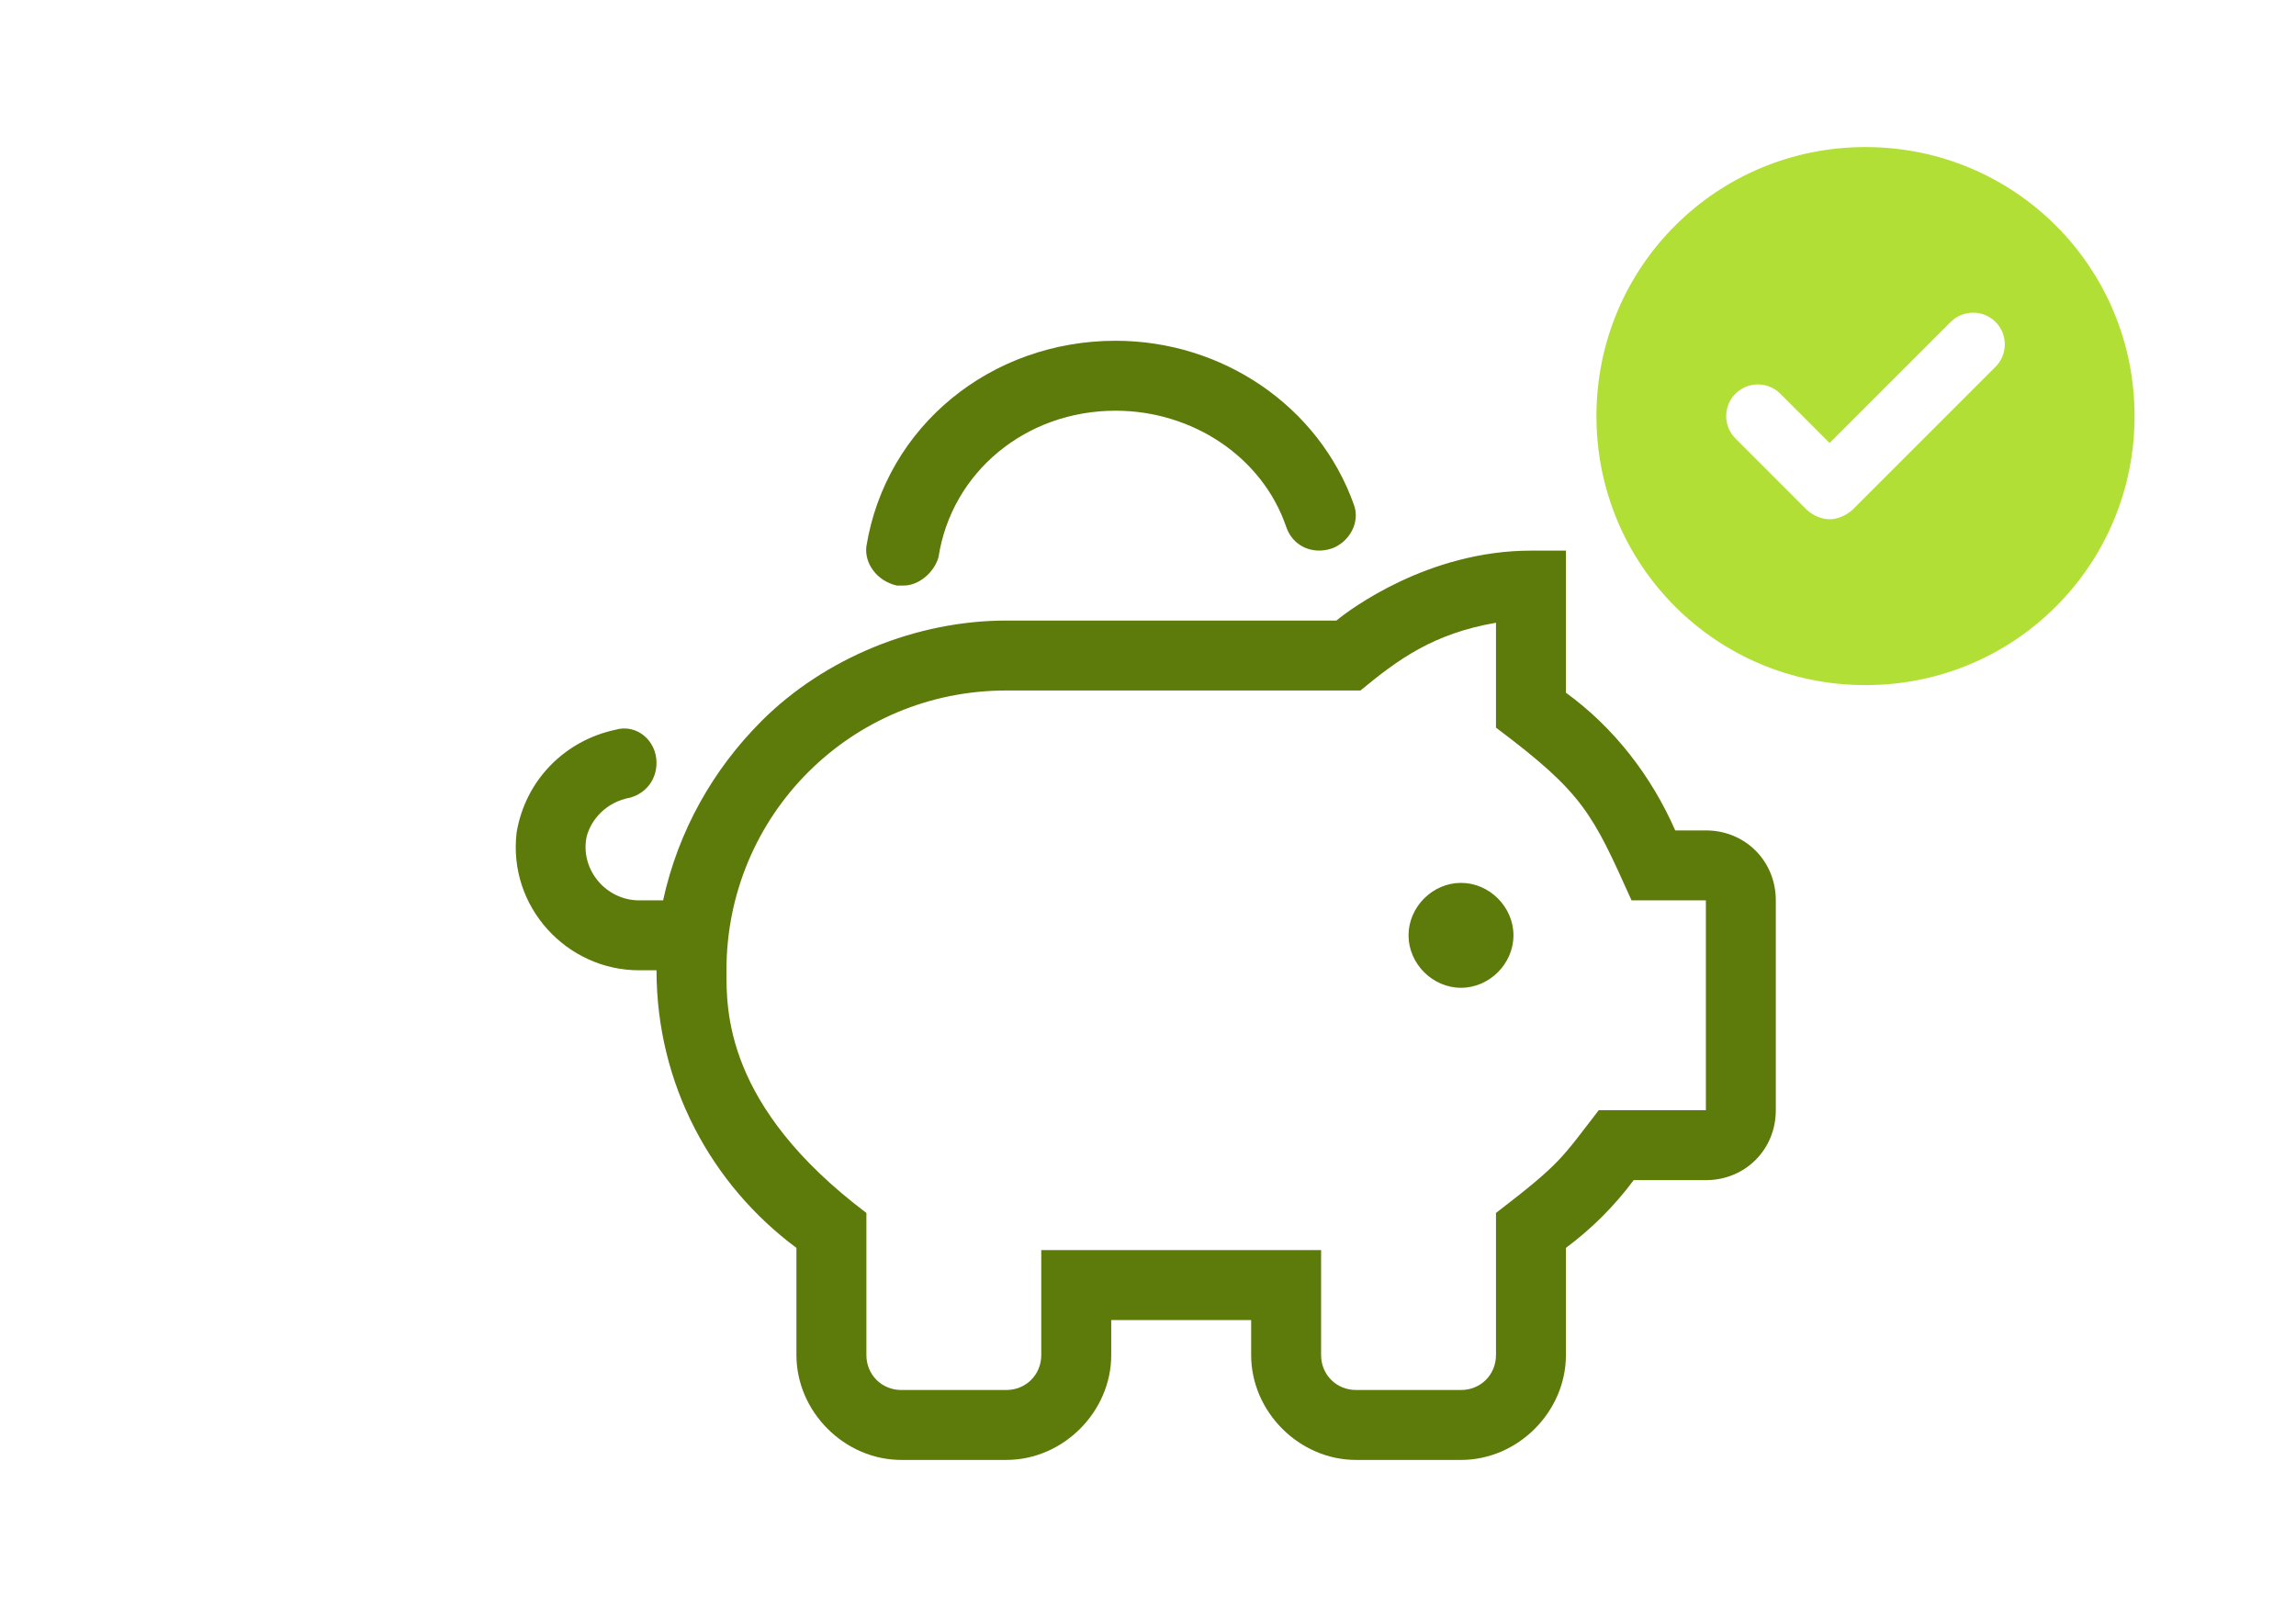
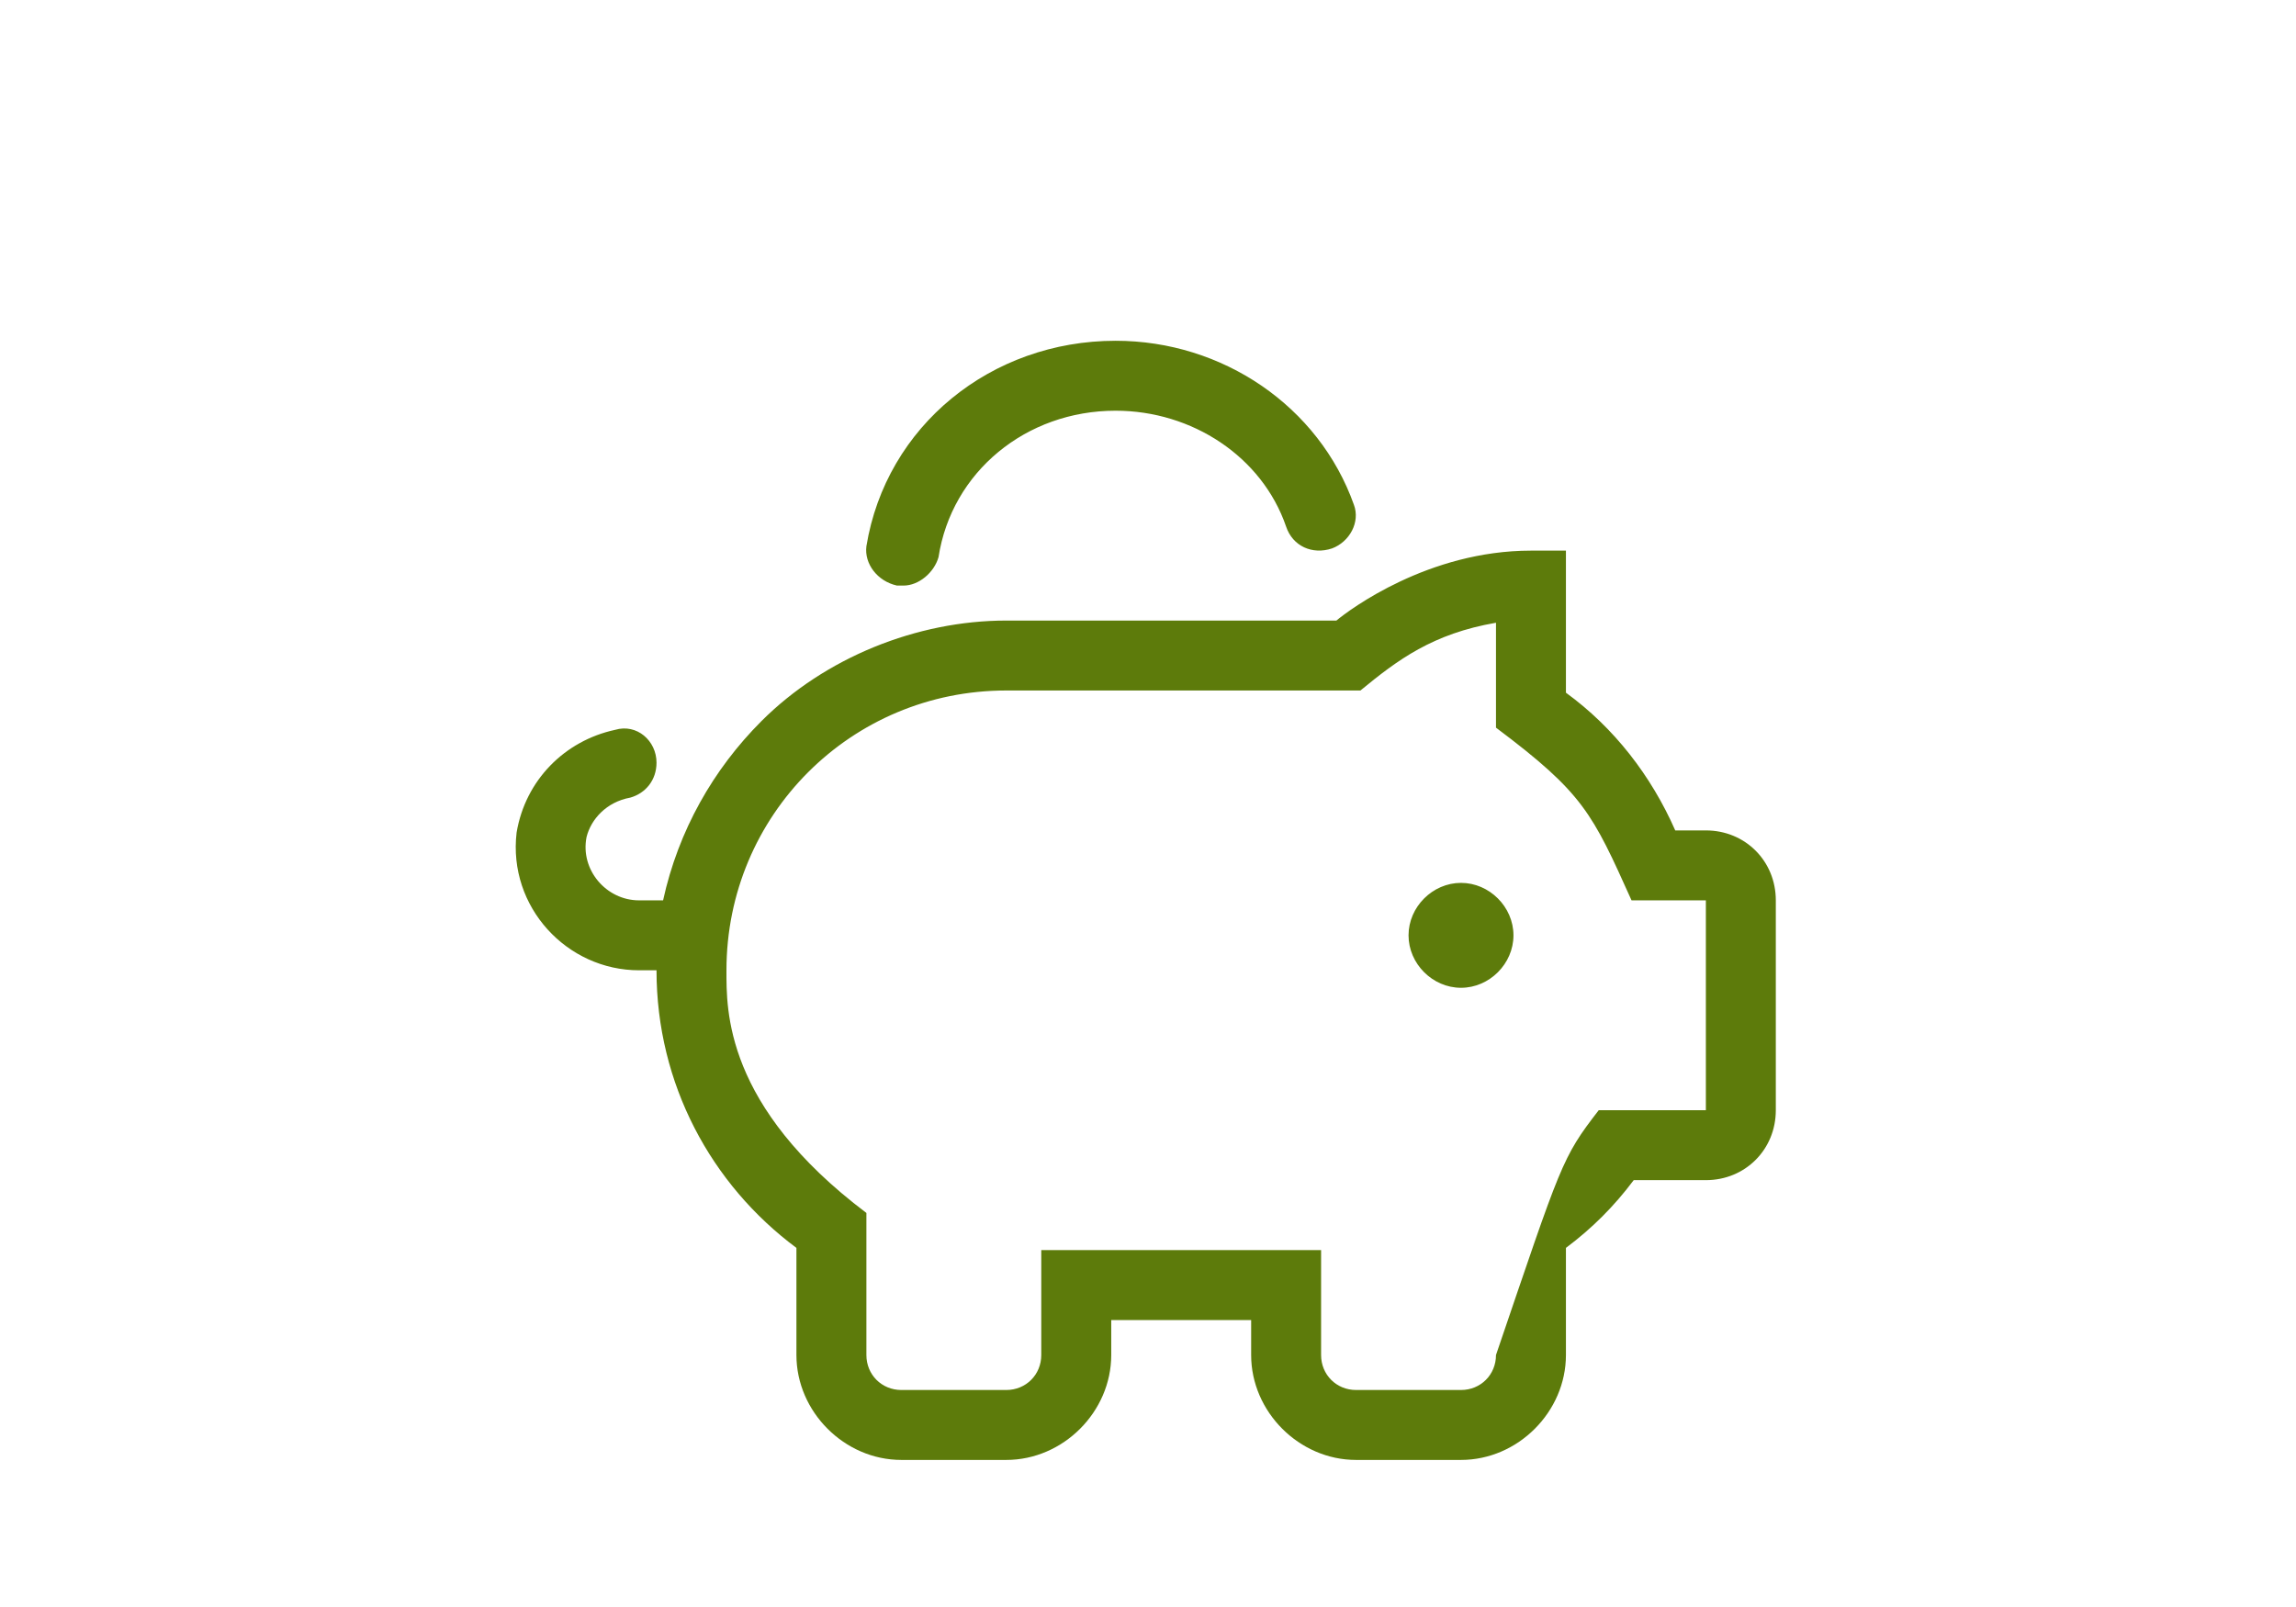
<svg xmlns="http://www.w3.org/2000/svg" width="80" height="56" viewBox="0 0 80 56" fill="none">
-   <path d="M50.906 30.766C51.897 30.766 52.734 31.604 52.734 32.594C52.734 33.584 51.897 34.422 50.906 34.422C49.916 34.422 49.078 33.584 49.078 32.594C49.078 31.604 49.916 30.766 50.906 30.766ZM59.438 28.938C60.809 28.938 61.875 30.004 61.875 31.375V38.688C61.875 40.059 60.809 41.125 59.438 41.125H56.924C56.238 42.039 55.477 42.801 54.562 43.486V47.219C54.562 49.199 52.887 50.875 50.906 50.875H47.25C45.27 50.875 43.594 49.199 43.594 47.219V46H38.719V47.219C38.719 49.199 37.043 50.875 35.062 50.875H31.406C29.426 50.875 27.75 49.199 27.75 47.219V43.486C24.779 41.277 22.875 37.773 22.875 33.812H22.266C19.752 33.812 17.695 31.604 18 29.014C18.305 27.186 19.676 25.814 21.428 25.434C22.189 25.205 22.875 25.814 22.875 26.576C22.875 27.186 22.494 27.643 21.961 27.795C21.123 27.947 20.59 28.557 20.438 29.166C20.209 30.309 21.123 31.375 22.266 31.375H23.104C23.637 28.938 24.855 26.805 26.531 25.129C28.74 22.92 31.939 21.625 35.062 21.625H46.564C47.022 21.244 49.764 19.188 53.344 19.188H54.562V24.139C56.238 25.357 57.533 27.033 58.371 28.938H59.438ZM59.438 38.688V31.375H56.848C55.477 28.328 55.172 27.643 52.125 25.357V21.701C49.916 22.082 48.697 22.996 47.402 24.062H35.062C29.654 24.062 25.312 28.404 25.312 33.812C25.312 35.184 25.236 38.535 30.188 42.268V47.219C30.188 47.904 30.721 48.438 31.406 48.438H35.062C35.748 48.438 36.281 47.904 36.281 47.219V43.562H46.031V47.219C46.031 47.904 46.564 48.438 47.25 48.438H50.906C51.592 48.438 52.125 47.904 52.125 47.219V42.268C54.41 40.516 54.41 40.363 55.705 38.688H59.438ZM31.254 20.406C30.568 20.254 30.111 19.645 30.188 19.035C30.873 14.846 34.529 11.875 38.871 11.875C42.603 11.875 45.955 14.16 47.174 17.588C47.402 18.197 47.022 18.883 46.412 19.111C45.727 19.34 45.041 19.035 44.812 18.35C43.975 15.912 41.537 14.312 38.871 14.312C35.748 14.312 33.158 16.445 32.701 19.416C32.549 19.949 32.016 20.406 31.482 20.406H31.254Z" fill="#5D7B0B" />
-   <path d="M65 5.125C70.195 5.125 74.375 9.305 74.375 14.5C74.375 19.695 70.195 23.875 65 23.875C59.805 23.875 55.625 19.695 55.625 14.5C55.625 9.305 59.805 5.125 65 5.125ZM69.531 12.781C69.961 12.352 69.961 11.648 69.531 11.219C69.102 10.789 68.398 10.789 67.969 11.219L63.75 15.438L62.031 13.719C61.602 13.289 60.898 13.289 60.469 13.719C60.039 14.148 60.039 14.852 60.469 15.281L62.969 17.781C63.203 17.977 63.477 18.094 63.75 18.094C64.023 18.094 64.297 17.977 64.531 17.781L69.531 12.781Z" fill="#B1DF36" />
+   <path d="M50.906 30.766C51.897 30.766 52.734 31.604 52.734 32.594C52.734 33.584 51.897 34.422 50.906 34.422C49.916 34.422 49.078 33.584 49.078 32.594C49.078 31.604 49.916 30.766 50.906 30.766ZM59.438 28.938C60.809 28.938 61.875 30.004 61.875 31.375V38.688C61.875 40.059 60.809 41.125 59.438 41.125H56.924C56.238 42.039 55.477 42.801 54.562 43.486V47.219C54.562 49.199 52.887 50.875 50.906 50.875H47.25C45.27 50.875 43.594 49.199 43.594 47.219V46H38.719V47.219C38.719 49.199 37.043 50.875 35.062 50.875H31.406C29.426 50.875 27.75 49.199 27.75 47.219V43.486C24.779 41.277 22.875 37.773 22.875 33.812H22.266C19.752 33.812 17.695 31.604 18 29.014C18.305 27.186 19.676 25.814 21.428 25.434C22.189 25.205 22.875 25.814 22.875 26.576C22.875 27.186 22.494 27.643 21.961 27.795C21.123 27.947 20.59 28.557 20.438 29.166C20.209 30.309 21.123 31.375 22.266 31.375H23.104C23.637 28.938 24.855 26.805 26.531 25.129C28.74 22.92 31.939 21.625 35.062 21.625H46.564C47.022 21.244 49.764 19.188 53.344 19.188H54.562V24.139C56.238 25.357 57.533 27.033 58.371 28.938H59.438ZM59.438 38.688V31.375H56.848C55.477 28.328 55.172 27.643 52.125 25.357V21.701C49.916 22.082 48.697 22.996 47.402 24.062H35.062C29.654 24.062 25.312 28.404 25.312 33.812C25.312 35.184 25.236 38.535 30.188 42.268V47.219C30.188 47.904 30.721 48.438 31.406 48.438H35.062C35.748 48.438 36.281 47.904 36.281 47.219V43.562H46.031V47.219C46.031 47.904 46.564 48.438 47.25 48.438H50.906C51.592 48.438 52.125 47.904 52.125 47.219C54.41 40.516 54.41 40.363 55.705 38.688H59.438ZM31.254 20.406C30.568 20.254 30.111 19.645 30.188 19.035C30.873 14.846 34.529 11.875 38.871 11.875C42.603 11.875 45.955 14.16 47.174 17.588C47.402 18.197 47.022 18.883 46.412 19.111C45.727 19.34 45.041 19.035 44.812 18.35C43.975 15.912 41.537 14.312 38.871 14.312C35.748 14.312 33.158 16.445 32.701 19.416C32.549 19.949 32.016 20.406 31.482 20.406H31.254Z" fill="#5D7B0B" />
</svg>